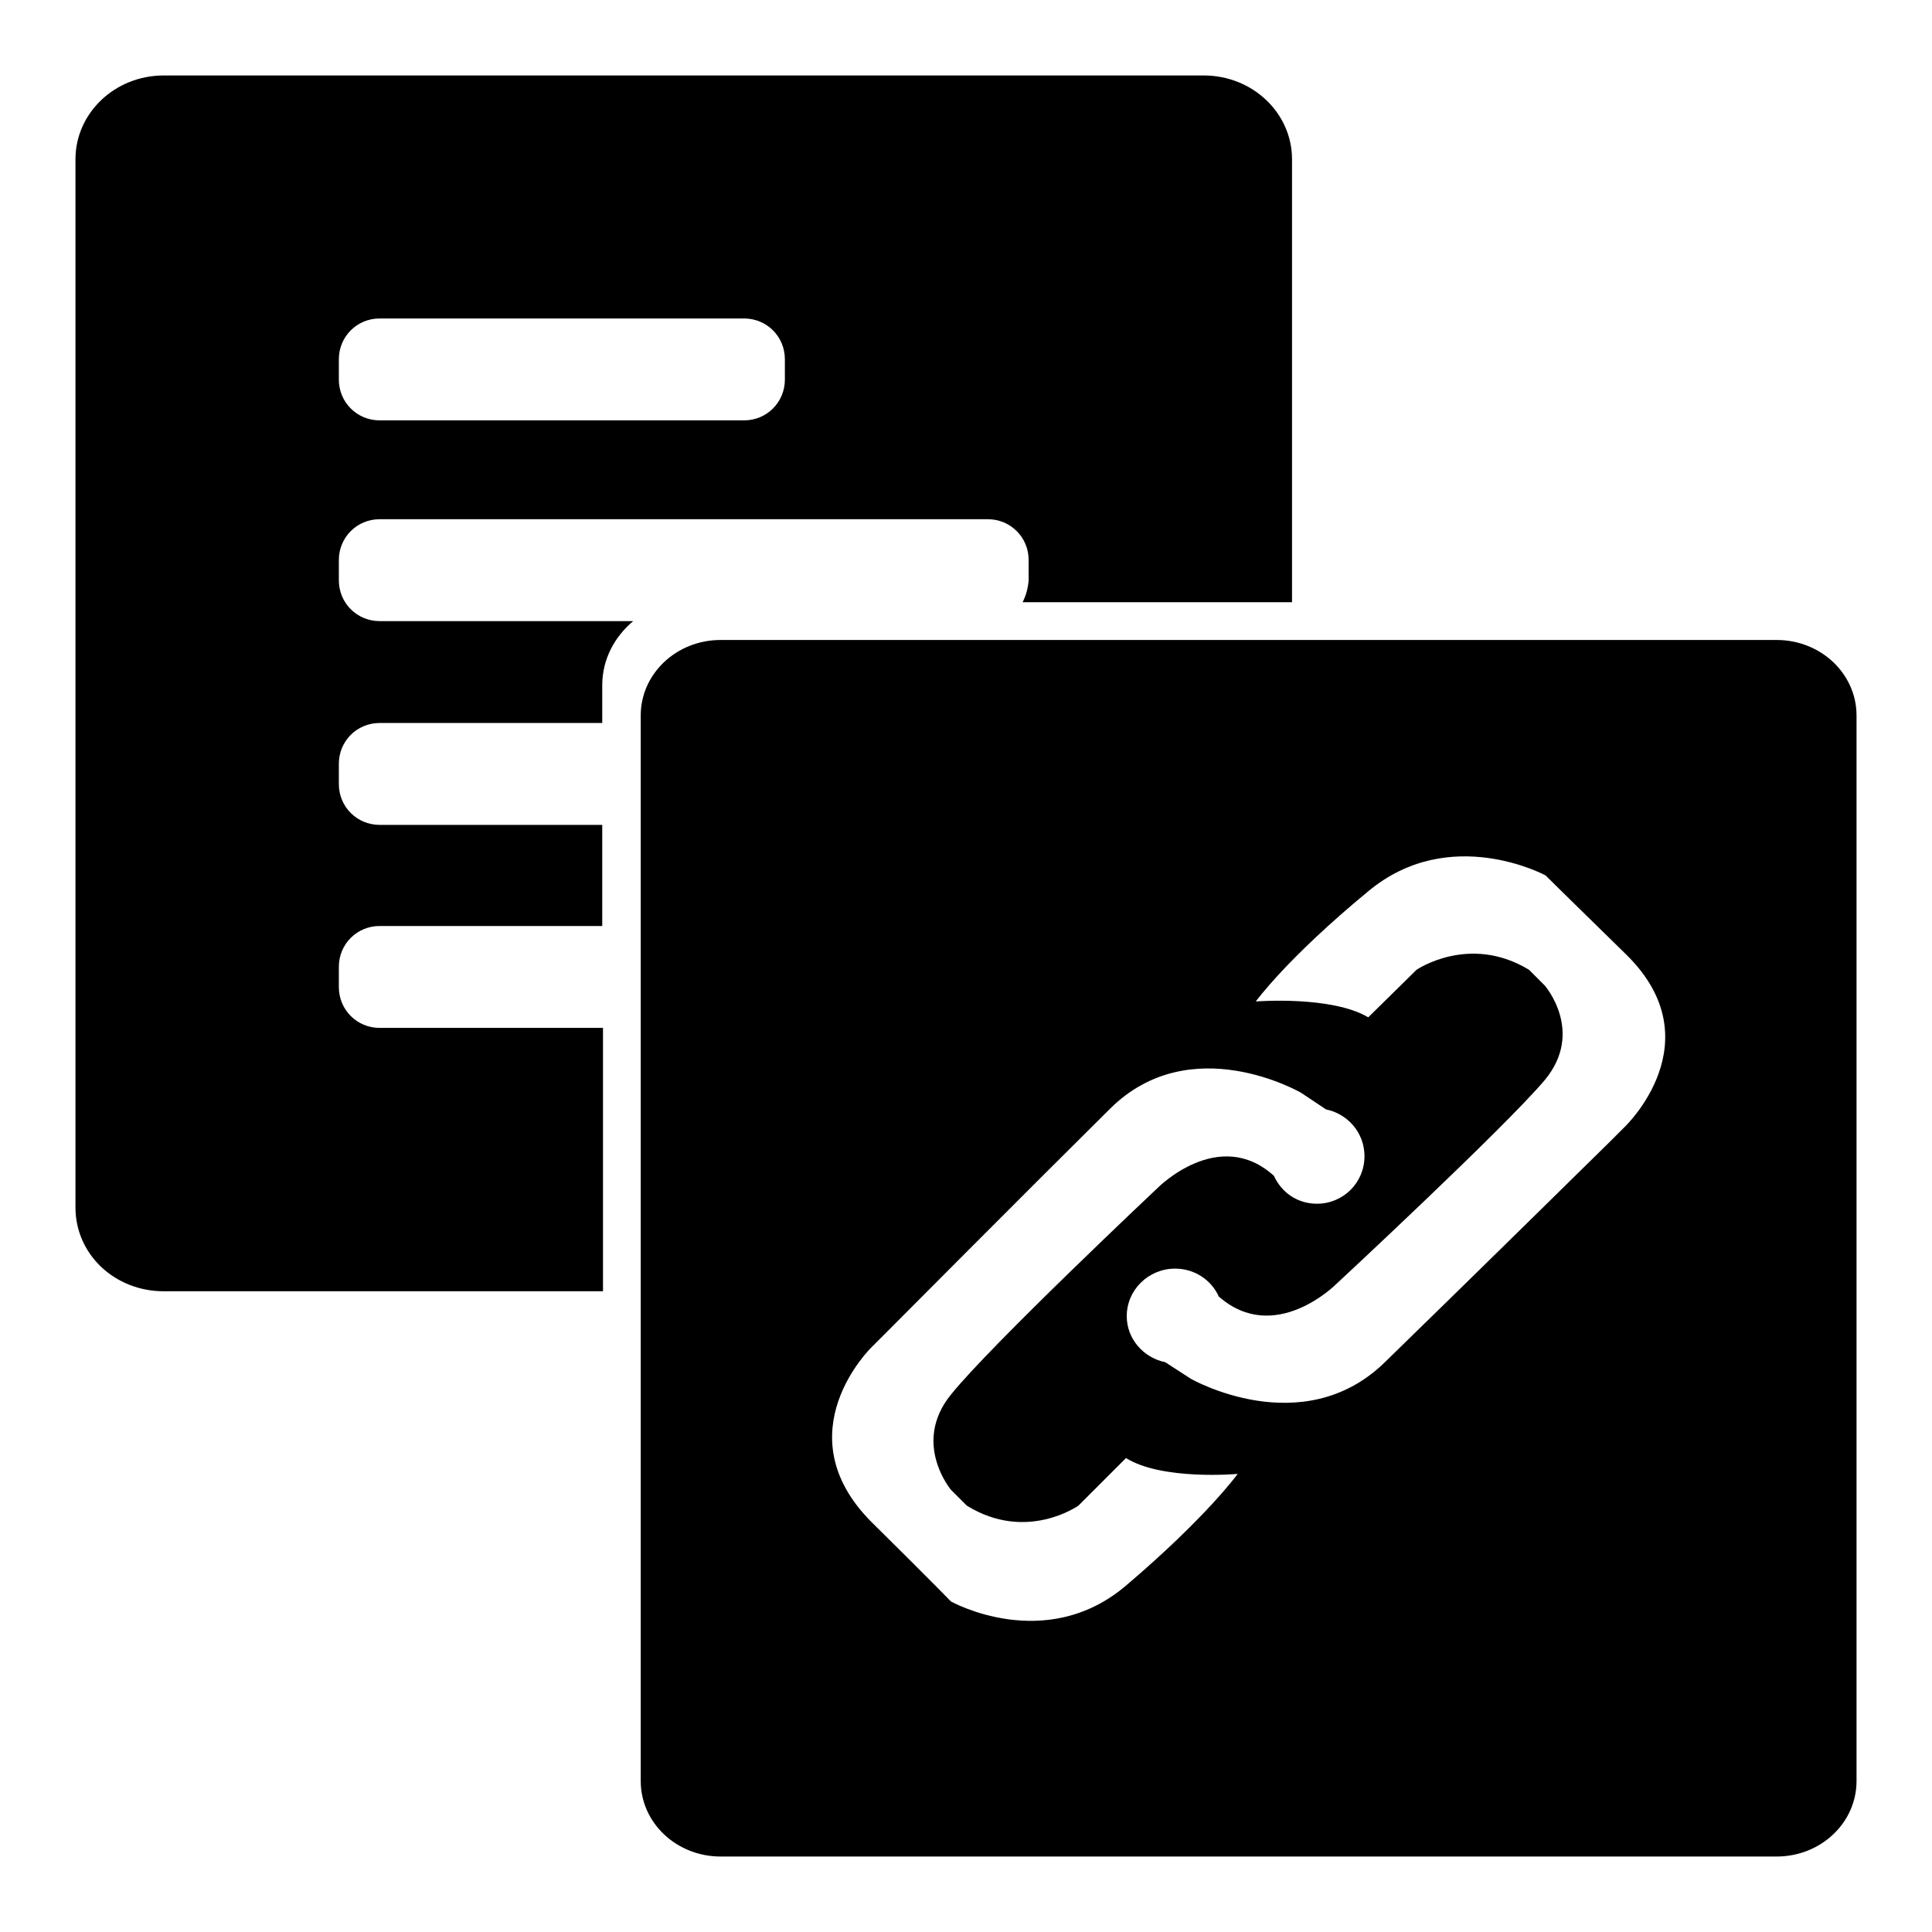
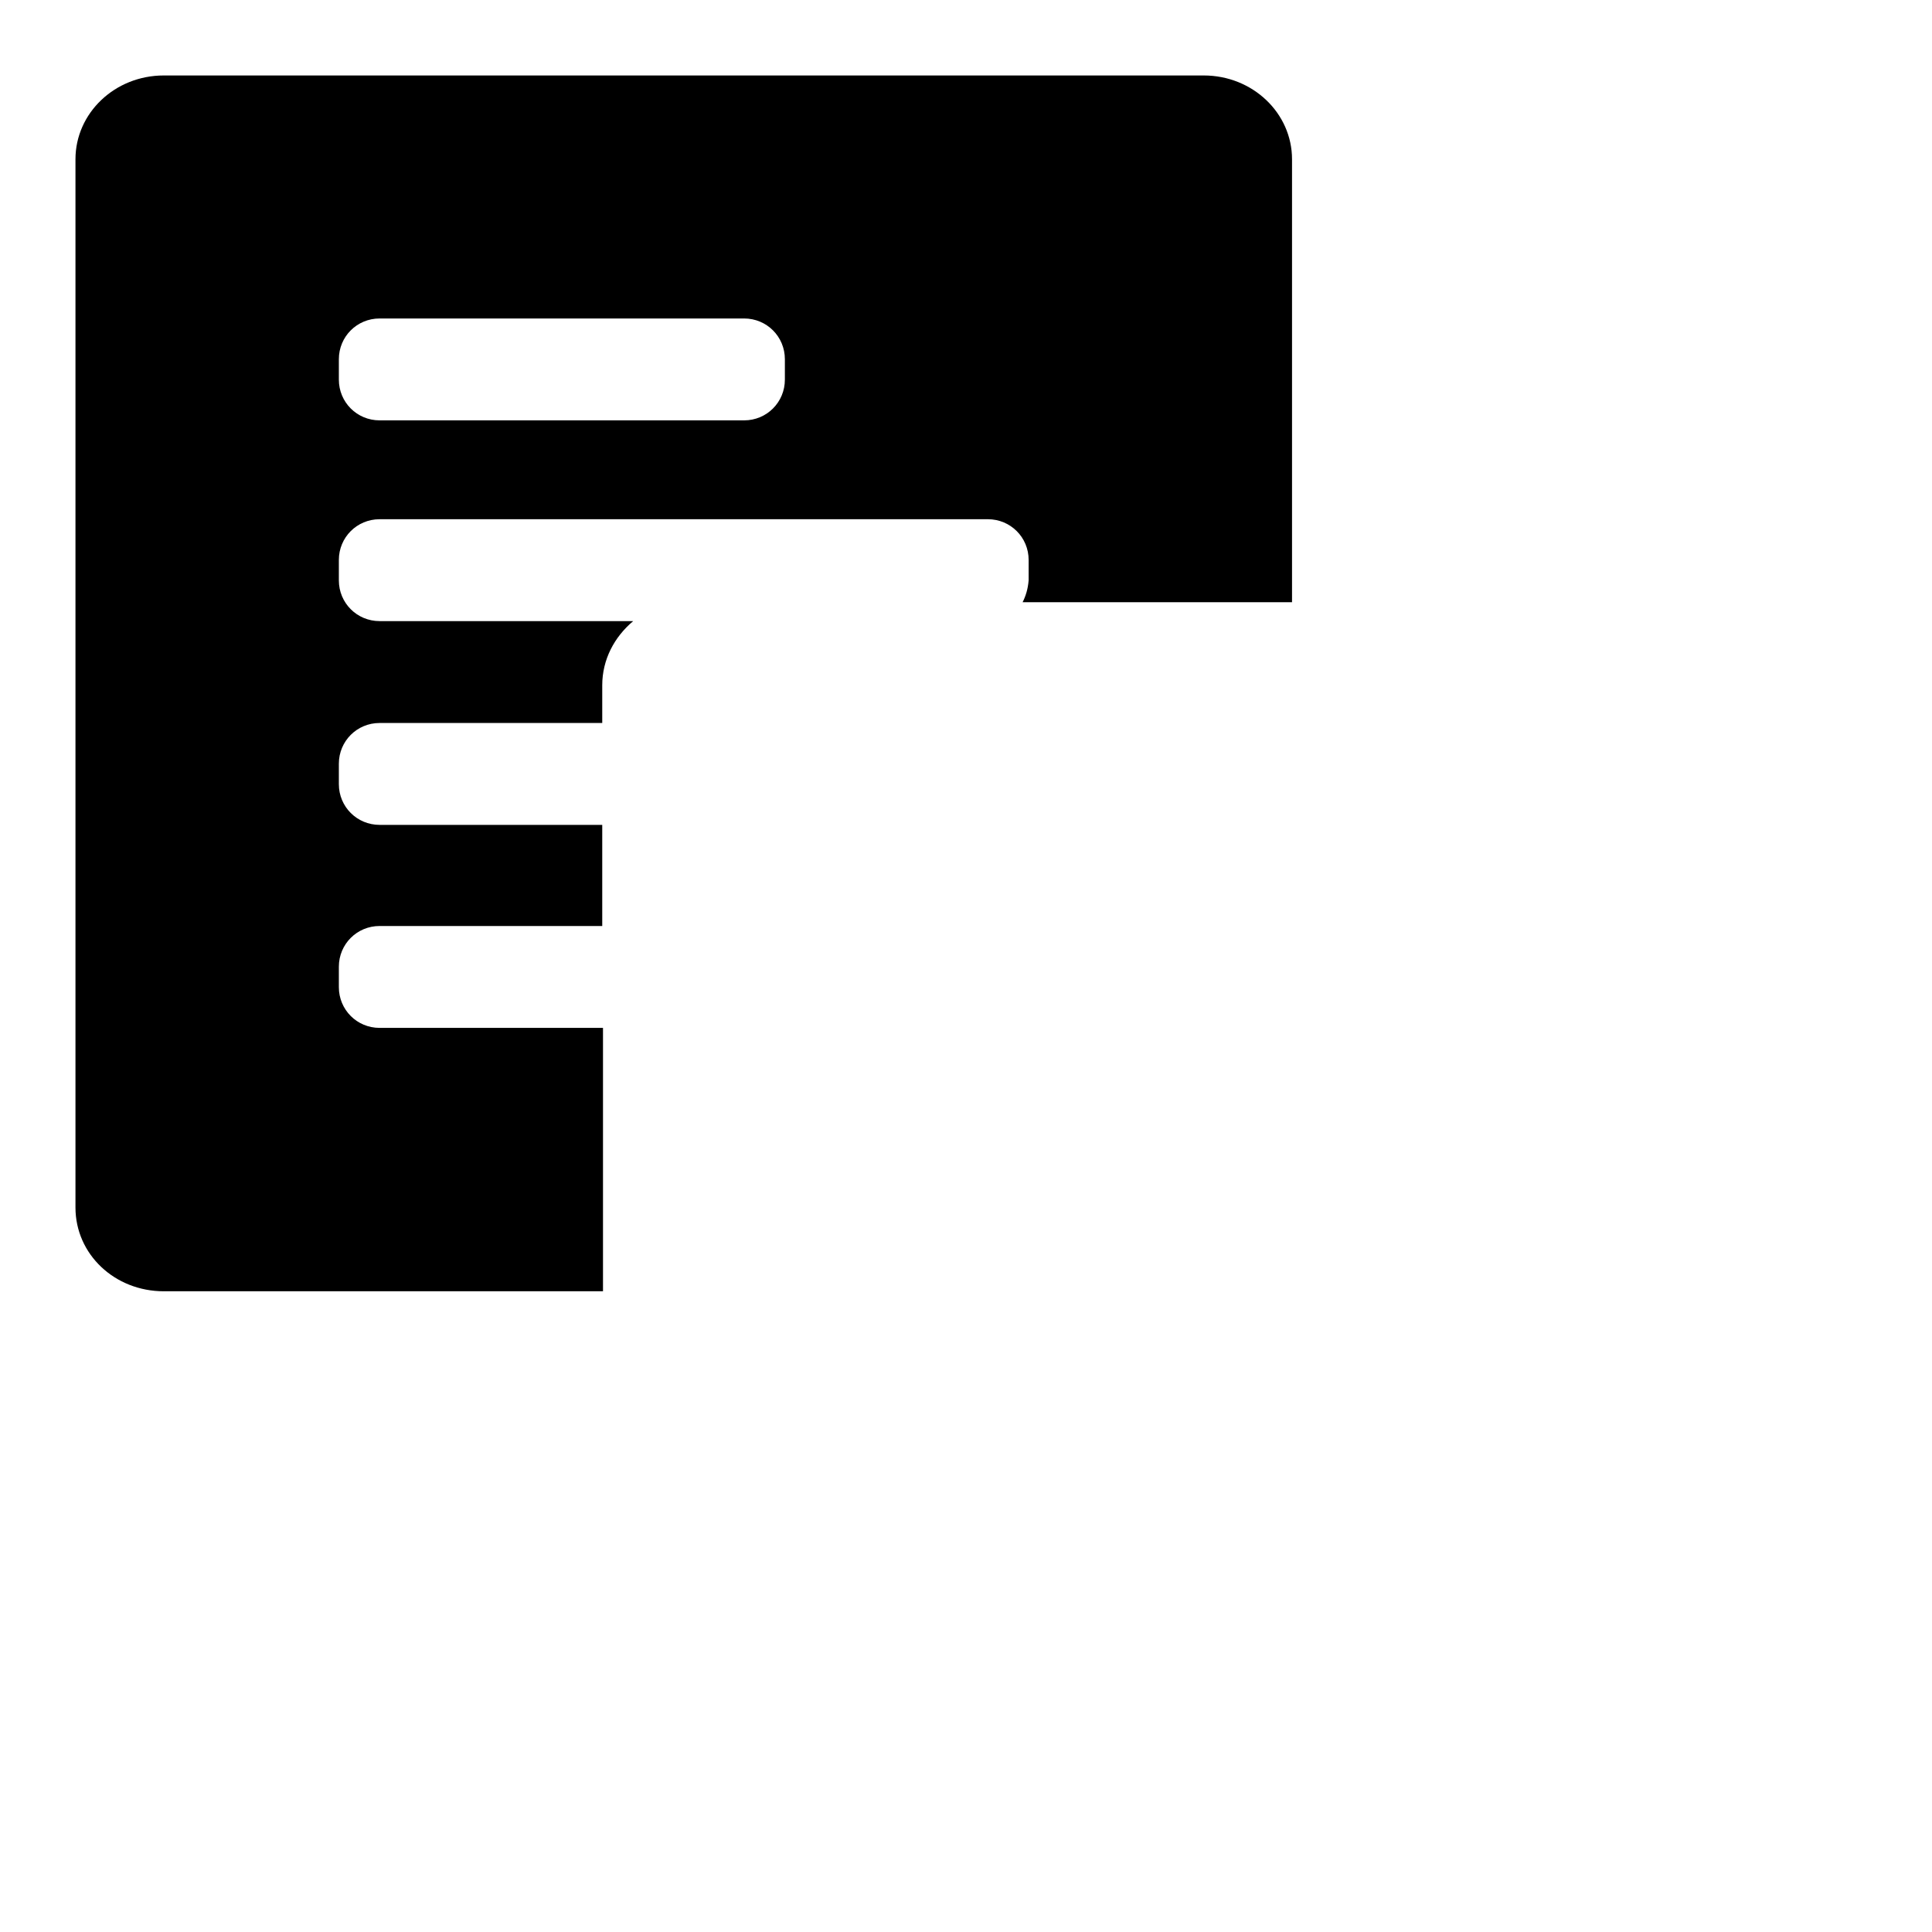
<svg xmlns="http://www.w3.org/2000/svg" version="1.1" x="0px" y="0px" viewBox="0 0 256 256" enable-background="new 0 0 256 256" xml:space="preserve">
  <g>
    <g>
-       <path fill="#000000" d="M235.4,84.8H95.5c-5.9,0-10.6,4.5-10.6,10V236c0,5.5,4.7,10,10.6,10h139.9c5.9,0,10.6-4.5,10.6-10V94.8C246,89.3,241.3,84.8,235.4,84.8z M149.2,210.1c-10.7,9.1-23.2,2.1-23.2,2.1s-2.1-2.2-10.5-10.5c-11.8-11.8,0-23.2,0-23.2l2.1-2.1c0,0,18.8-18.9,29.5-29.5c10.7-10.6,25.3-2.1,25.3-2.1l3.3,2.2c2.9,0.6,5.1,3.1,5.1,6.2c0,3.5-2.8,6.3-6.3,6.3c-2.6,0-4.7-1.5-5.7-3.7c-7.3-6.6-15.4,1.6-15.4,1.6s-22.2,20.9-27.4,27.4c-5.2,6.4,0,12.6,0,12.6l2.1,2.1c7.9,4.9,14.8,0,14.8,0l6.3-6.3c4.8,3,14.8,2.1,14.8,2.1S159.9,201,149.2,210.1z M215.3,149.3l-2.1,2.1c0,0-19,18.7-29.8,29.2c-10.9,10.5-25.6,2.1-25.6,2.1l-3.4-2.2c-2.9-0.6-5.1-3.1-5.1-6.1c0-3.5,2.9-6.3,6.4-6.3c2.6,0,4.8,1.5,5.8,3.7c7.4,6.5,15.5-1.6,15.5-1.6s22.4-20.8,27.7-27.1c5.3-6.4,0-12.5,0-12.5l-2.1-2.1c-7.9-4.8-14.9,0-14.9,0l-6.4,6.3c-4.9-2.9-14.9-2.1-14.9-2.1s4.1-5.7,14.9-14.6c10.8-9,23.5-2.1,23.5-2.1s2.1,2.1,10.7,10.5C227.2,138,215.3,149.3,215.3,149.3z" />
      <path fill="#000000" d="M135.5,79.8h35.7V21.1c0-6.1-5.2-11.1-11.7-11.1H21.7C15.2,10,10,15,10,21.1V160c0,6.2,5.2,11.1,11.7,11.1h58.2v-34.9H50.3c-3,0-5.4-2.4-5.4-5.4v-2.7c0-3,2.4-5.4,5.4-5.4h29.5v-13.4H50.3c-3,0-5.4-2.4-5.4-5.4v-2.7c0-3,2.4-5.4,5.4-5.4h29.5v-5c0-3.4,1.6-6.4,4.1-8.5H50.3c-3,0-5.4-2.4-5.4-5.4v-2.7c0-3,2.4-5.4,5.4-5.4h80.6c3,0,5.4,2.4,5.4,5.4v2.7C136.2,78.1,135.9,79,135.5,79.8z M104,50.3c0,3-2.4,5.4-5.4,5.4H50.3c-3,0-5.4-2.4-5.4-5.4v-2.7c0-3,2.4-5.4,5.4-5.4h48.3c3,0,5.4,2.4,5.4,5.4L104,50.3L104,50.3z" />
    </g>
  </g>
</svg>